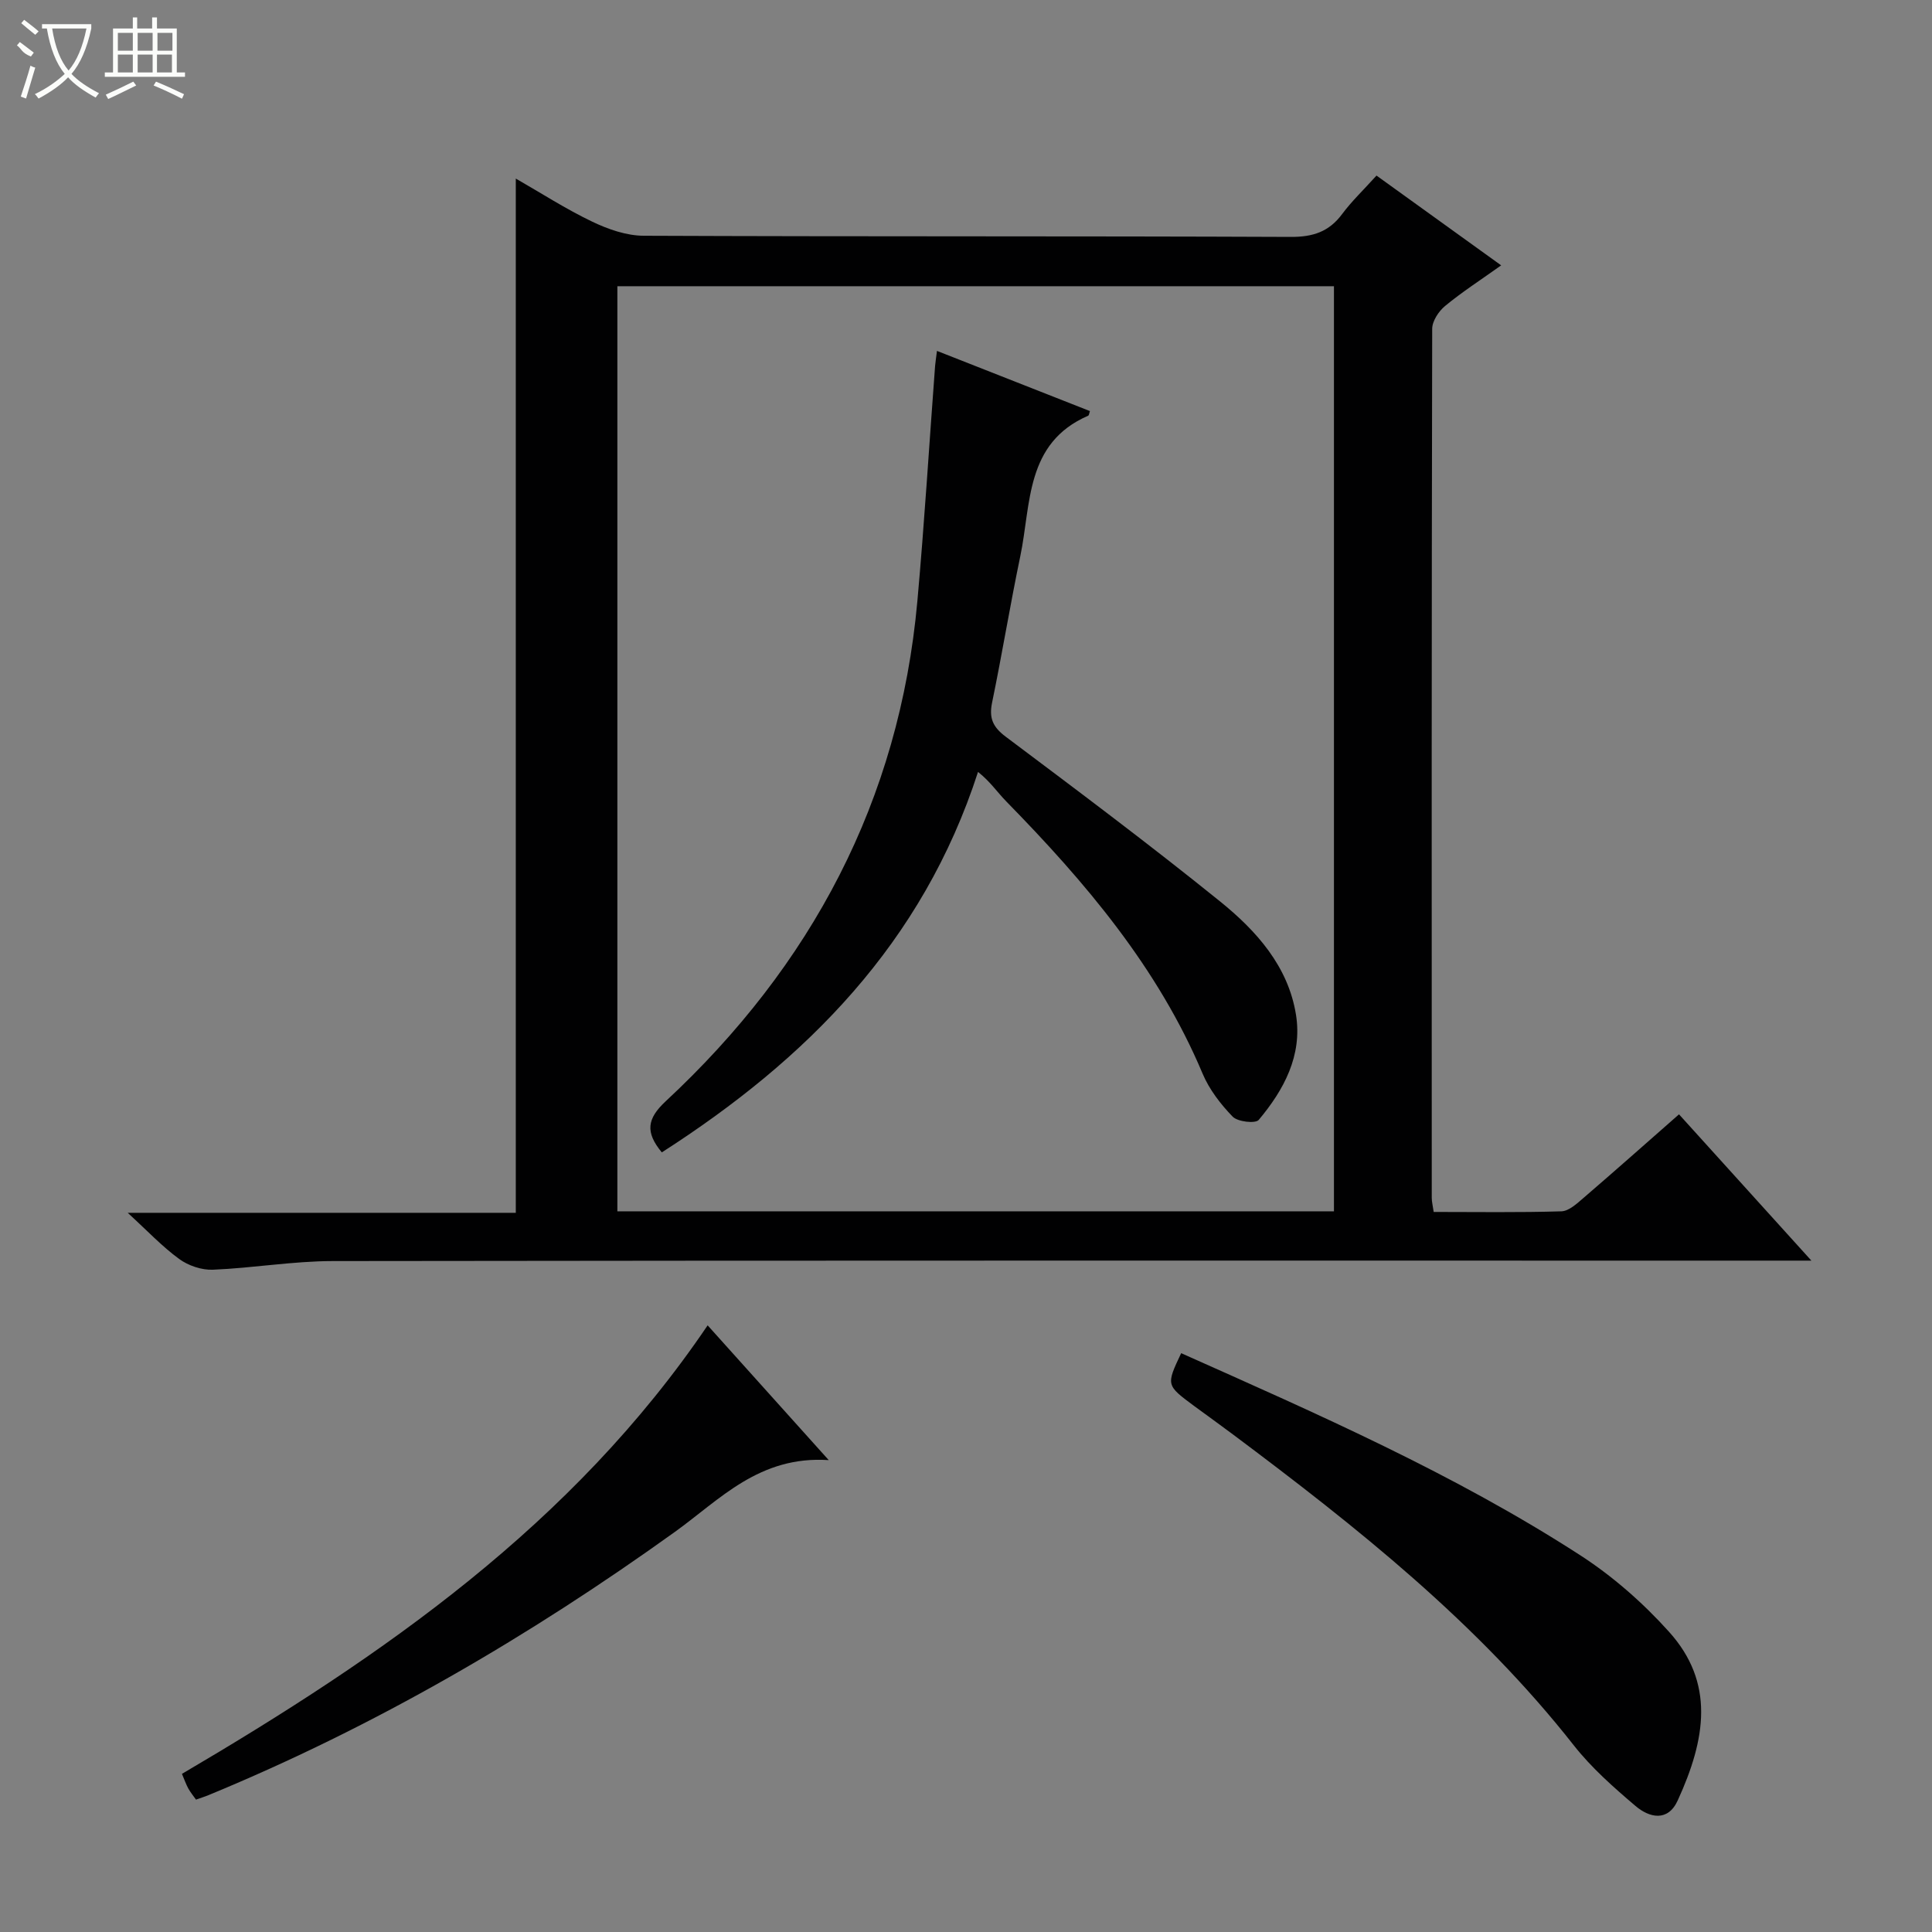
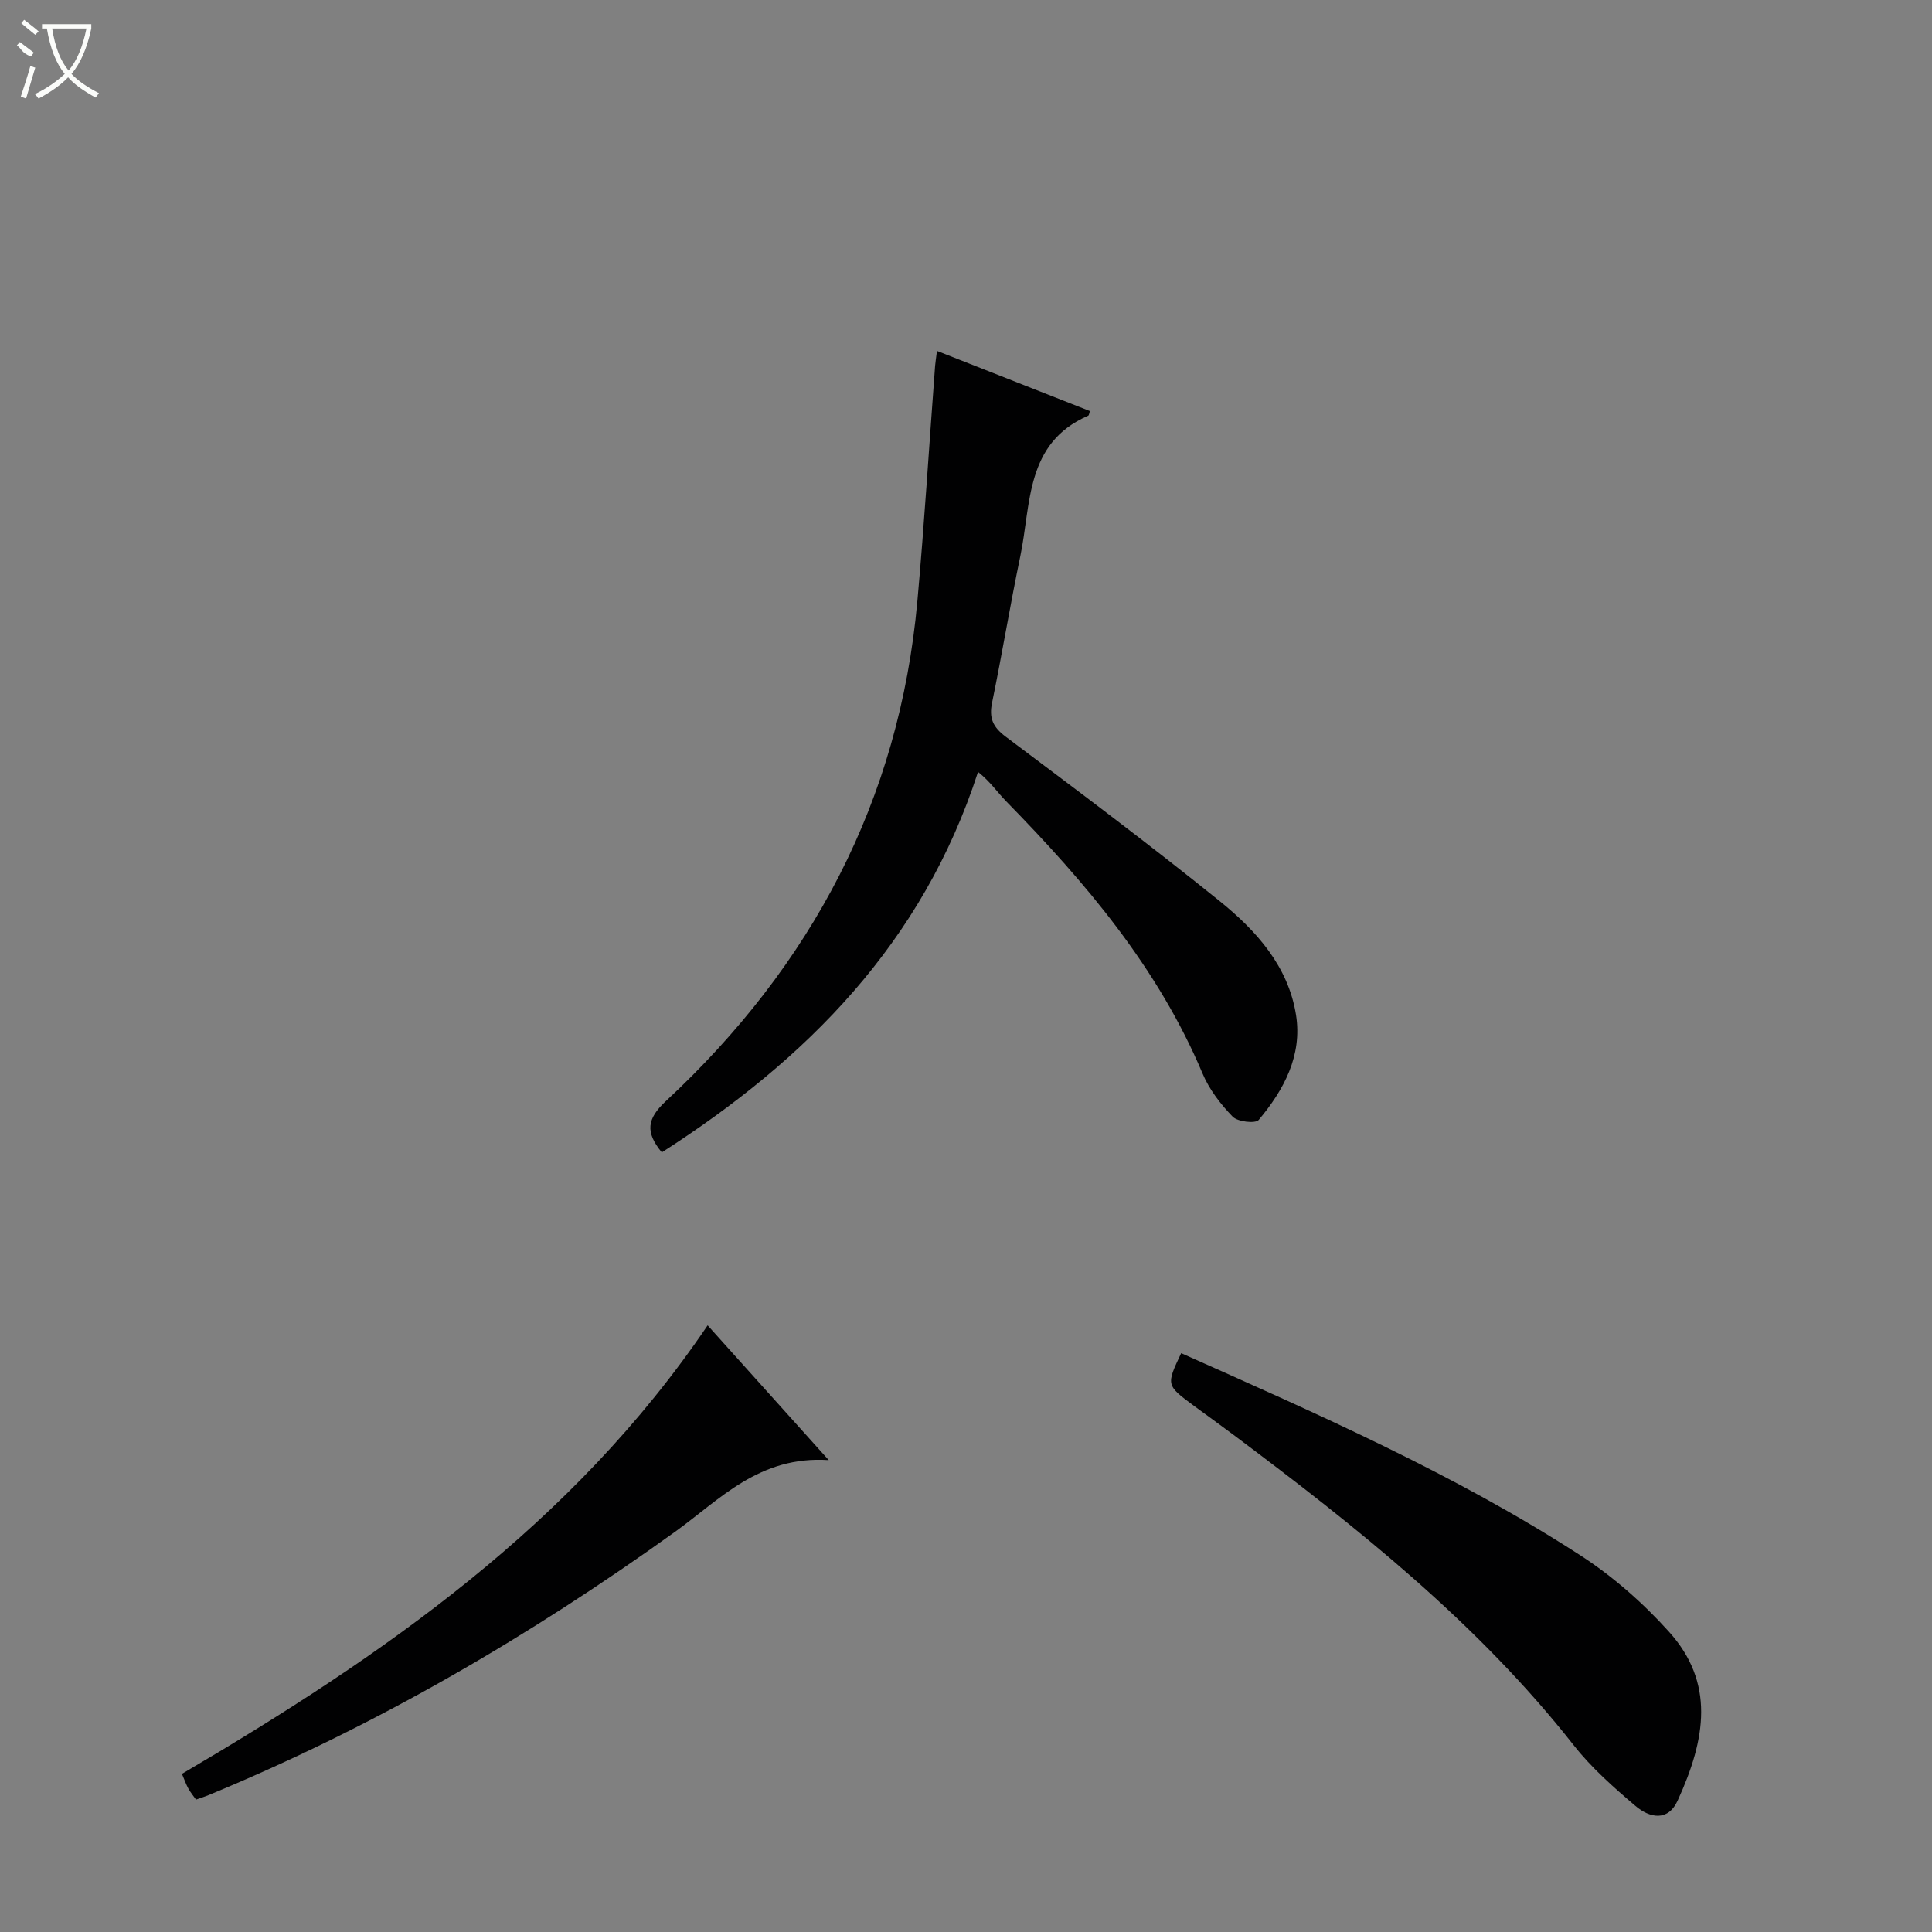
<svg xmlns="http://www.w3.org/2000/svg" enable-background="new 0 0 400 400" viewBox="0 0 400 400">
  <rect x="0" y="0" width="400" height="400" fill="#808080" stroke="none" />
  <g fill="#010102">
-     <path d="m347.62 230.71c8.93 9.86 17.72 19.58 27.41 30.29-2.97 0-4.85 0-6.73 0-99.8 0-199.6-.05-299.4.09-8.27.01-16.54 1.45-24.82 1.79-2.32.1-5.09-.84-6.98-2.22-3.55-2.59-6.6-5.85-10.66-9.56h80.35c0-71.54 0-142.64 0-214.13 5.19 2.97 10.34 6.3 15.82 8.92 3.29 1.58 7.1 2.91 10.68 2.92 44.65.19 89.3.05 133.95.24 4.59.02 7.91-1.06 10.64-4.74 1.97-2.65 4.4-4.96 7.11-7.96 8.46 6.09 16.85 12.13 25.81 18.59-4.21 3-8.07 5.49-11.6 8.4-1.33 1.09-2.67 3.12-2.68 4.73-.13 59.98-.11 119.96-.09 179.94 0 .8.22 1.61.4 2.91 8.9 0 17.68.14 26.45-.13 1.54-.05 3.19-1.59 4.53-2.74 6.57-5.65 13.04-11.39 19.81-17.34zm-71.44 20.08c0-64.12 0-127.82 0-191.53-49.68 0-98.95 0-148.36 0v191.53z" />
    <path d="m244.55 280.16c28.22 12.59 56.56 24.99 82.59 41.82 6.75 4.36 13.02 9.87 18.4 15.85 9.51 10.55 7.66 22.16 1.81 34.94-2.04 4.47-5.86 3.58-8.72 1.15-4.55-3.86-9.11-7.89-12.78-12.55-19.97-25.41-44.98-45.23-70.6-64.4-2.66-1.99-5.37-3.93-8.05-5.9-5.78-4.29-5.78-4.29-2.65-10.91z" />
    <path d="m171.58 302.3c-14.4-.95-22.54 8.17-31.82 14.84-30.21 21.7-62.13 40.31-96.56 54.51-.76.32-1.56.56-2.62.94-.52-.74-1.13-1.47-1.58-2.28-.47-.85-.79-1.78-1.33-3.05 41.62-24.46 80.89-51.58 108.84-92.86 8.15 9.08 15.98 17.79 25.07 27.9z" />
    <path d="m193.99 72.65c11 4.33 21.32 8.39 31.67 12.46-.16.44-.18.88-.37.96-13.04 5.66-11.79 18.27-14.05 29.09-2.1 10.07-3.76 20.23-5.84 30.31-.66 3.21.15 5.05 2.83 7.06 14.9 11.18 29.82 22.35 44.31 34.05 7.55 6.09 14.19 13.46 15.79 23.57 1.32 8.38-2.51 15.51-7.73 21.72-.68.8-4.35.39-5.39-.68-2.5-2.58-4.85-5.63-6.23-8.92-9.23-21.93-24.25-39.6-40.63-56.33-1.86-1.9-3.36-4.15-5.86-6.12-11.49 35.49-35.53 59.55-65.47 78.77-3.45-4.18-3.09-6.96.82-10.6 30.13-28.02 48.36-62.2 52.09-103.52 1.46-16.21 2.45-32.47 3.67-48.7.07-.81.2-1.61.39-3.12z" />
  </g>
  <path d="m6.4 11.7c-2-.8-1.9-1.6-2.9-2.3l.6-.7c.9.7 1.9 1.4 2.9 2.2zm-2.1 8.3c.7-2.1 1.4-4.2 2-6.4.2.1.6.3 1 .4-.7 2.3-1.3 4.4-1.9 6.4zm3-12.8c-1.1-.9-2.1-1.7-2.9-2.4l.6-.7c1 .8 2 1.5 3 2.4zm1.4-1.3v-.9h10.2v.9c-.9 4.2-2.3 7.3-4.1 9.4 1.3 1.4 3.2 2.7 5.7 4-.2.2-.4.5-.7.9-2.5-1.4-4.4-2.7-5.7-4.2-1.4 1.5-3.5 3-6.1 4.4 0 0 0 0-.1-.1-.3-.4-.5-.7-.7-.8 2.7-1.3 4.7-2.8 6.2-4.2-1.8-2.2-3-5.3-3.7-9.4zm9.2 0h-7.1c.6 3.8 1.7 6.7 3.4 8.7 1.7-2 2.9-4.8 3.7-8.7z" fill="#fbfcfa" />
-   <path d="m31.6 3.6h.9v2.3h4.1v9.1h1.7v.9h-16.6v-.9h1.7v-9.1h4.1v-2.3h.9v2.3h3.1v-2.3zm-4 13.3.6.8c-1.9.9-3.8 1.9-5.8 2.8-.2-.3-.3-.6-.5-.9 2-.9 3.9-1.8 5.7-2.7zm-3.2-10.1v3.7h3.1v-3.7zm0 4.5v3.7h3.1v-3.7zm4.1-4.5v3.7h3.1v-3.7zm0 4.5v3.7h3.1v-3.7zm9.1 9.1c-2.1-1.1-4.1-2-5.8-2.7l.5-.8c2.2.9 4.1 1.8 5.8 2.6l-.4.9zm-1.9-13.6h-3.1v3.7h3.1zm-3.2 4.5v3.7h3.1v-3.7z" fill="#fbfcfa" />
</svg>